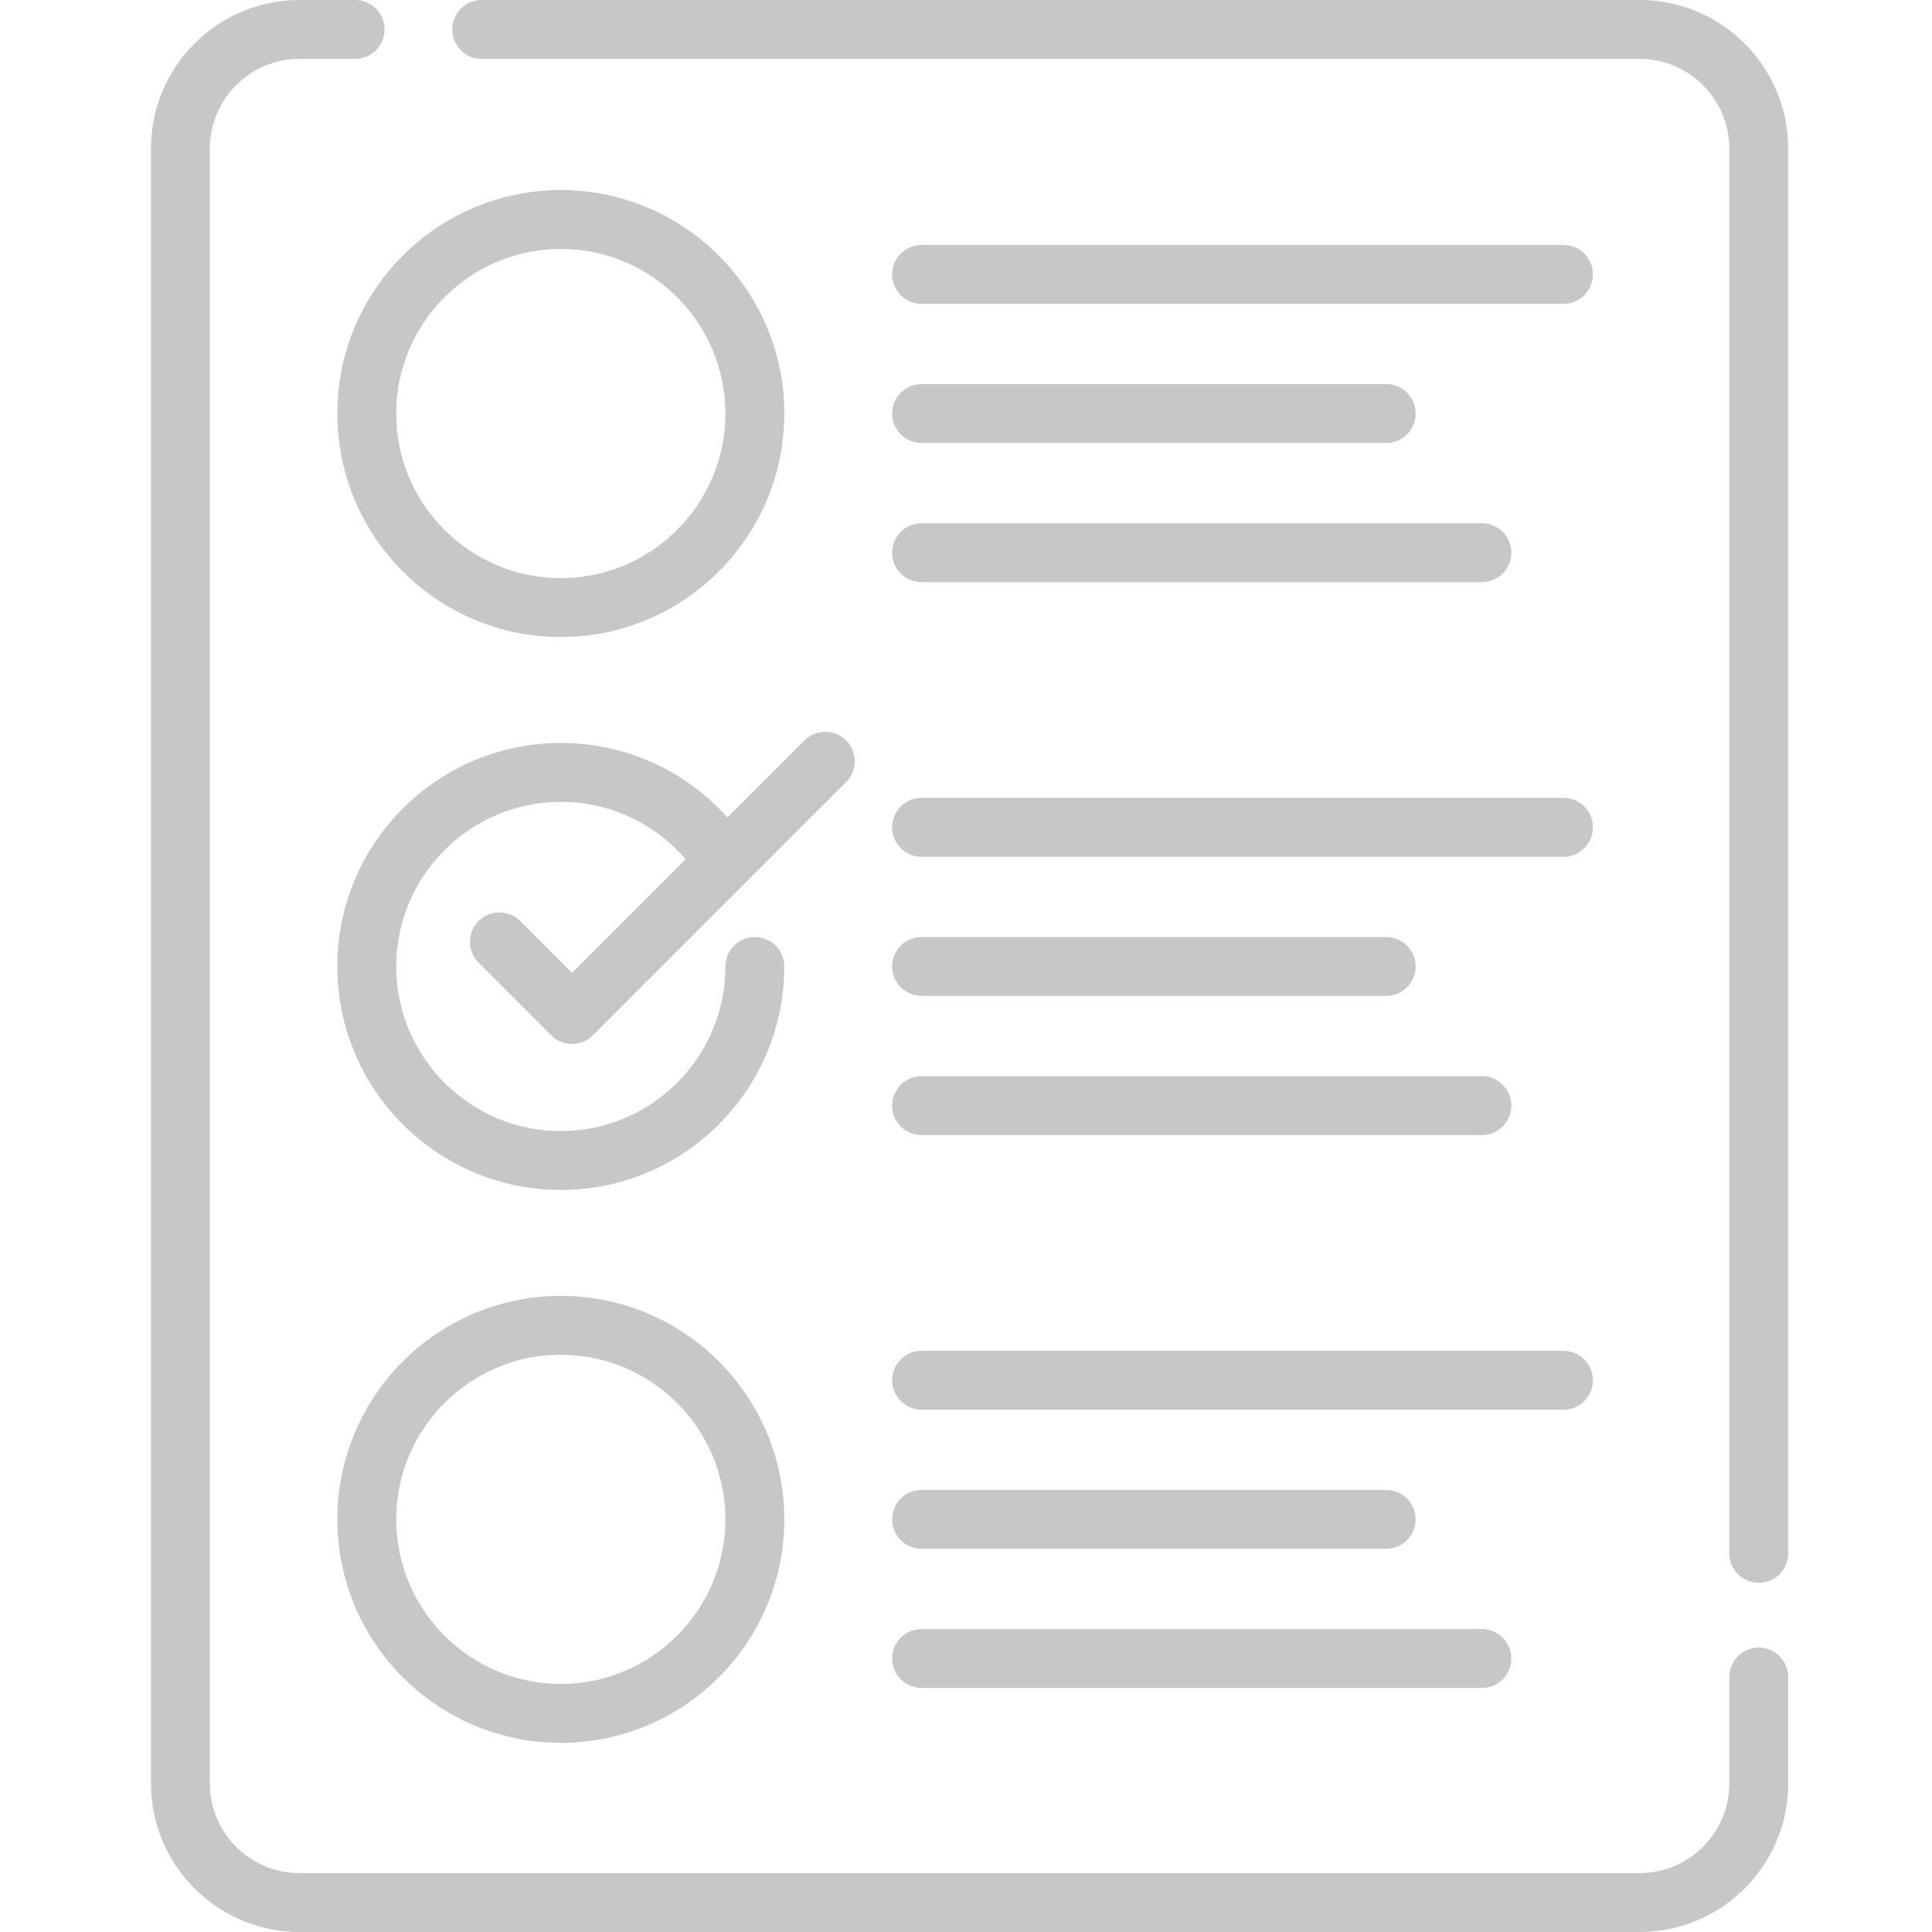
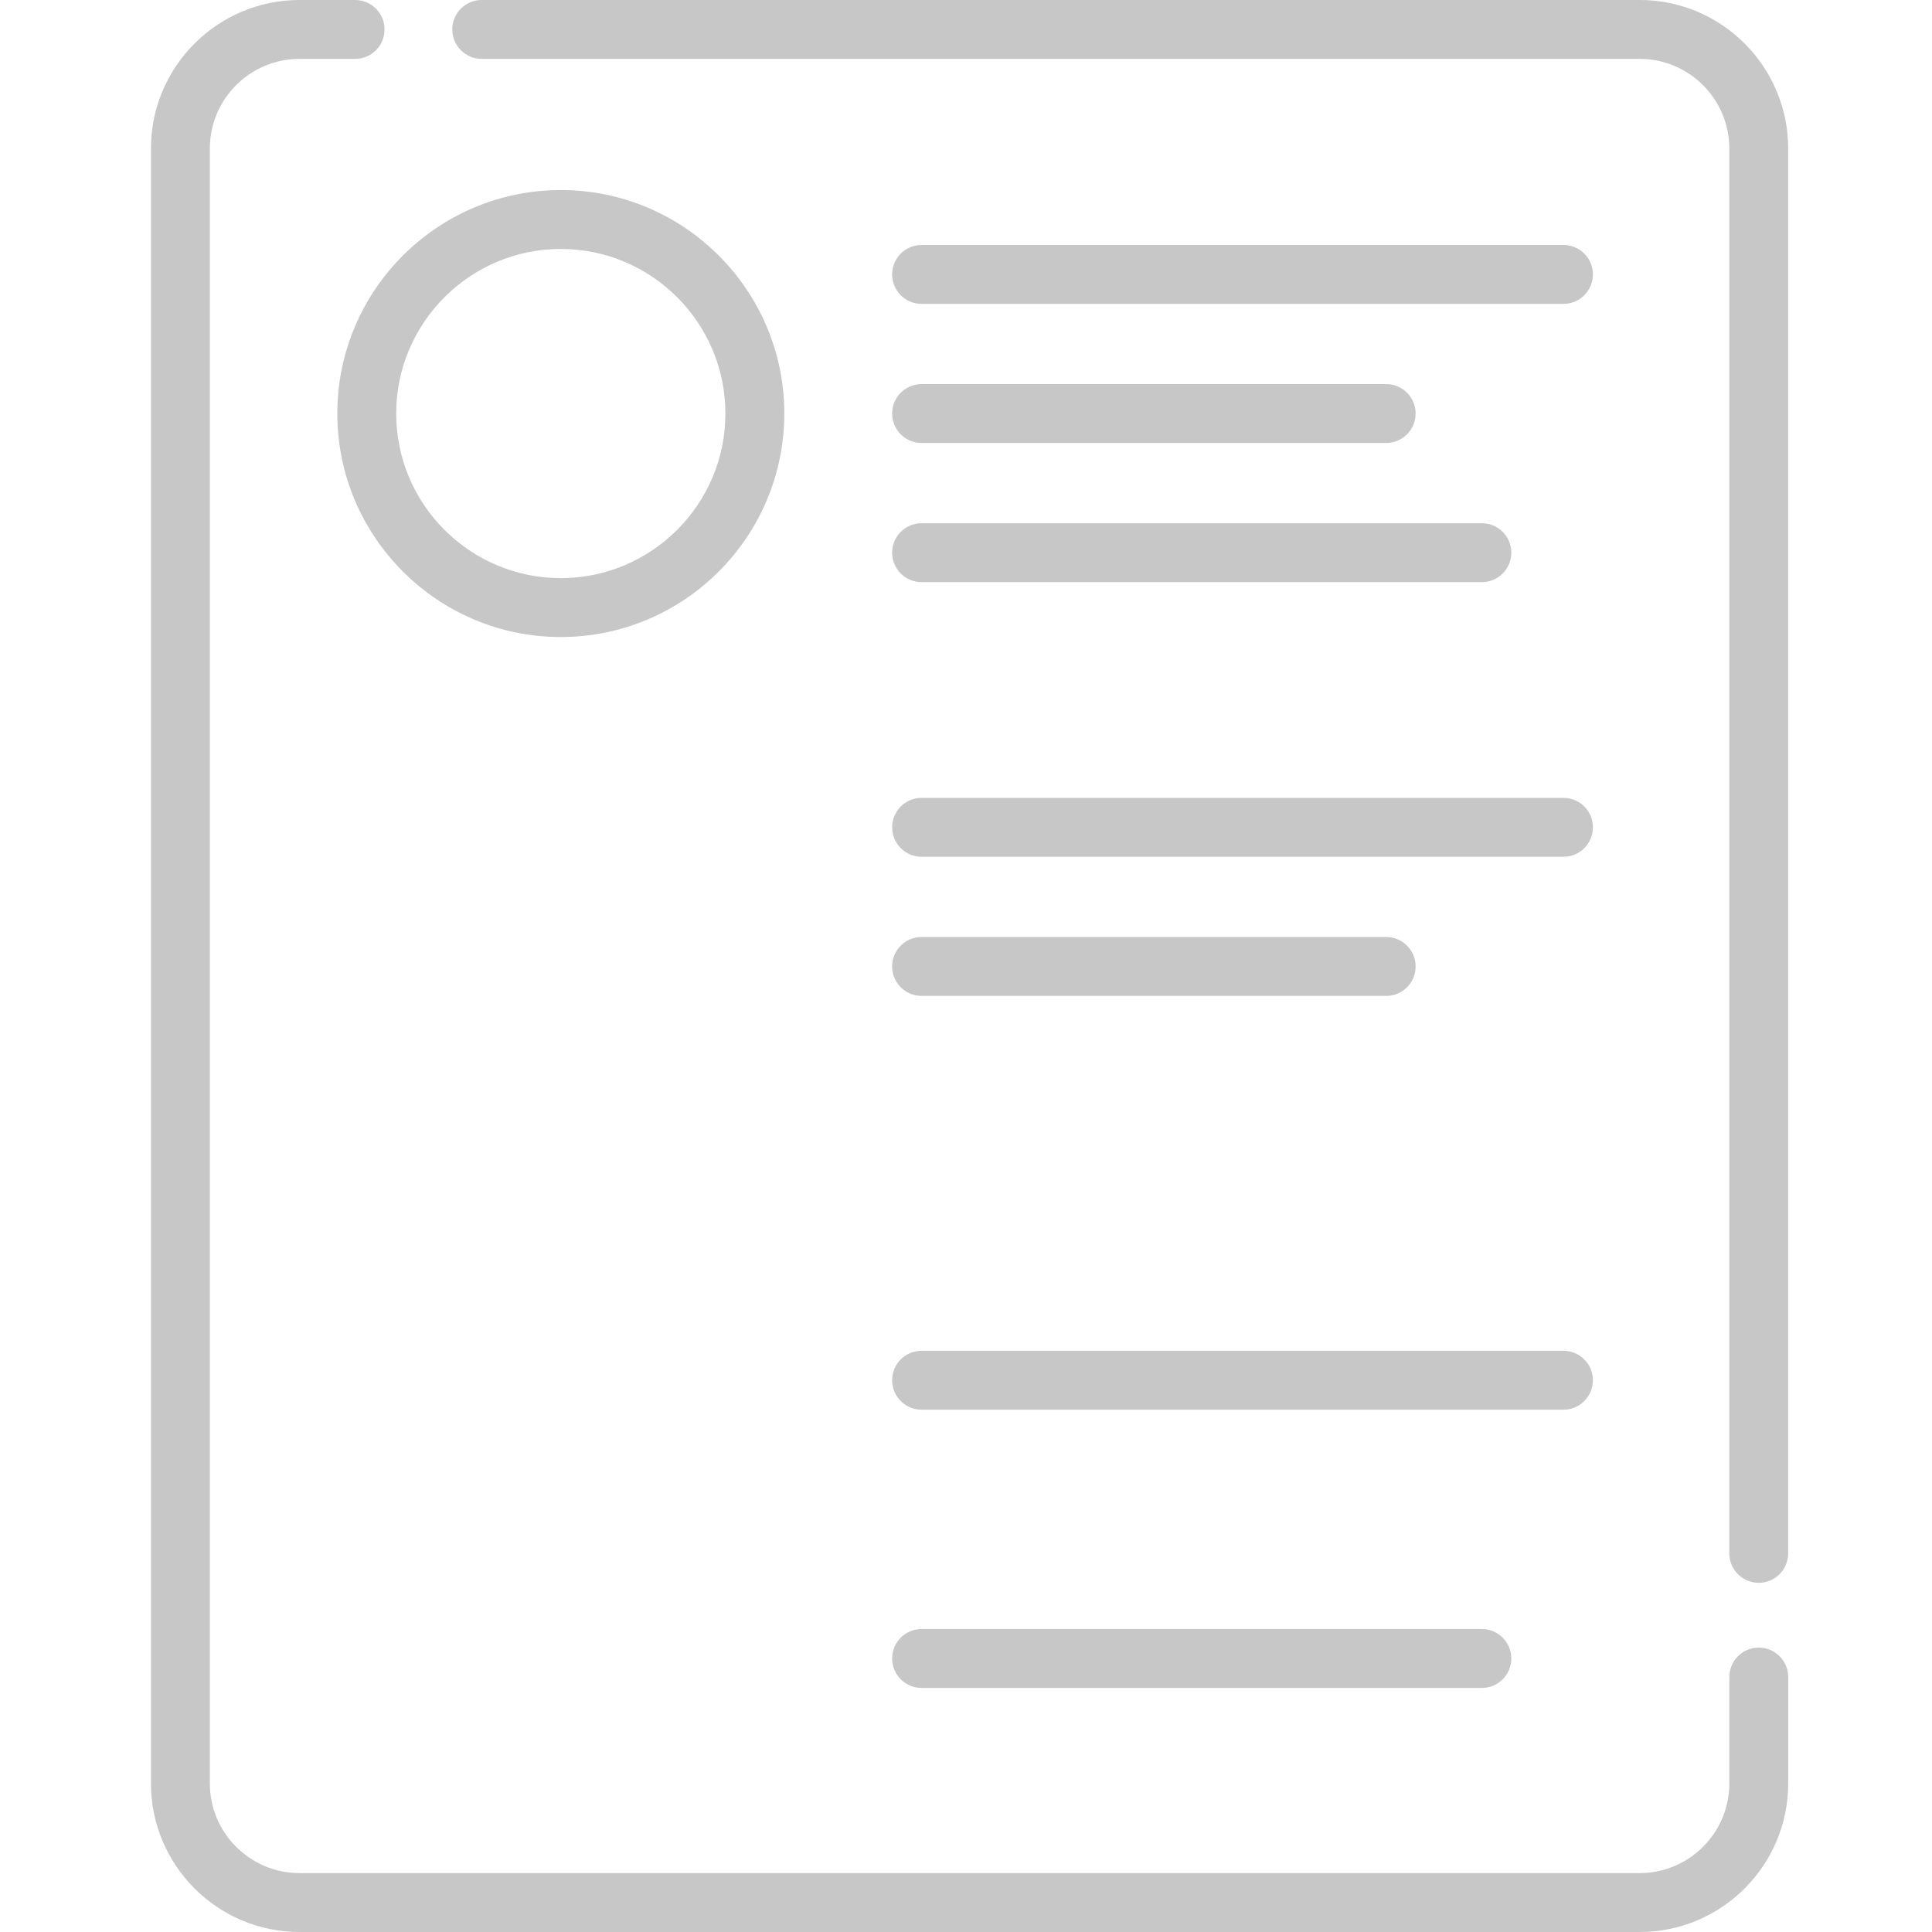
<svg xmlns="http://www.w3.org/2000/svg" fill="none" height="92" viewBox="0 0 92 92" width="92">
  <g fill="#c7c7c7">
    <path d="m78.079 0h-55.14c-.774 0-1.402.628-1.402 1.402 0 .774.627 1.402 1.402 1.402h55.14c2.354 0 4.269 1.915 4.269 4.269v66.896c0 .774.627 1.402 1.402 1.402.774 0 1.402-.628 1.402-1.402v-66.896c-.001-3.9-3.173-7.074-7.074-7.074z" />
    <path d="m83.751 78.457c-.775 0-1.402.627-1.402 1.402v5.067c0 2.353-1.915 4.269-4.269 4.269h-63.819c-2.353 0-4.269-1.915-4.269-4.269v-77.853c0-2.354 1.915-4.269 4.269-4.269h2.649c.774 0 1.402-.628 1.402-1.402 0-.775-.628-1.402-1.402-1.402h-2.649c-3.9 0-7.073 3.173-7.073 7.074v77.853c0 3.9 3.173 7.073 7.073 7.073h63.819c3.901 0 7.073-3.173 7.073-7.073v-5.067c0-.775-.627-1.402-1.402-1.402z" />
    <path d="m26.705 9.05c-5.868 0-10.642 4.774-10.642 10.642 0 5.869 4.774 10.643 10.642 10.643 5.869 0 10.643-4.774 10.643-10.643 0-5.868-4.774-10.642-10.643-10.642zm0 18.48c-4.322 0-7.838-3.516-7.838-7.837 0-4.322 3.517-7.838 7.838-7.838 4.322 0 7.838 3.516 7.838 7.838 0 4.322-3.517 7.837-7.838 7.837z" />
    <path d="m43.884 14.47h30.567c.774 0 1.402-.628 1.402-1.402 0-.775-.628-1.402-1.402-1.402h-30.567c-.774 0-1.402.627-1.402 1.402 0 .774.627 1.402 1.402 1.402z" />
    <path d="m43.884 21.094h22.125c.775 0 1.402-.627 1.402-1.402 0-.774-.627-1.402-1.402-1.402h-22.125c-.774 0-1.402.628-1.402 1.402 0 .775.627 1.402 1.402 1.402z" />
    <path d="m43.884 27.72h26.681c.774 0 1.402-.628 1.402-1.402 0-.775-.627-1.402-1.402-1.402h-26.681c-.774 0-1.402.627-1.402 1.402 0 .774.627 1.402 1.402 1.402z" />
    <path d="m43.884 40.799h30.567c.774 0 1.402-.628 1.402-1.403 0-.775-.628-1.402-1.402-1.402h-30.567c-.774 0-1.402.627-1.402 1.402 0 .774.627 1.403 1.402 1.403z" />
    <path d="m43.884 47.424h22.125c.775 0 1.402-.628 1.402-1.403 0-.774-.627-1.402-1.402-1.402h-22.125c-.774 0-1.402.628-1.402 1.402 0 .775.627 1.403 1.402 1.403z" />
-     <path d="m43.884 54.049h26.681c.774 0 1.402-.628 1.402-1.403s-.627-1.402-1.402-1.402h-26.681c-.774 0-1.402.628-1.402 1.402s.627 1.403 1.402 1.403z" />
-     <path d="m26.705 61.708c-5.868 0-10.642 4.774-10.642 10.642 0 5.869 4.774 10.643 10.642 10.643 5.869 0 10.643-4.774 10.643-10.643 0-5.868-4.774-10.642-10.643-10.642zm0 18.48c-4.322 0-7.838-3.516-7.838-7.838 0-4.322 3.517-7.838 7.838-7.838 4.322 0 7.838 3.516 7.838 7.838 0 4.322-3.517 7.838-7.838 7.838z" />
    <path d="m43.884 67.128h30.567c.774 0 1.402-.628 1.402-1.403s-.628-1.402-1.402-1.402h-30.567c-.774 0-1.402.628-1.402 1.402s.627 1.403 1.402 1.403z" />
-     <path d="m43.884 73.752h22.125c.775 0 1.402-.627 1.402-1.402 0-.774-.627-1.402-1.402-1.402h-22.125c-.774 0-1.402.627-1.402 1.402 0 .775.627 1.402 1.402 1.402z" />
    <path d="m43.884 80.378h26.681c.774 0 1.402-.628 1.402-1.403 0-.775-.627-1.402-1.402-1.402h-26.681c-.774 0-1.402.627-1.402 1.402 0 .774.627 1.403 1.402 1.403z" />
-     <path d="m24.773 43.859c-.547-.547-1.436-.547-1.984 0-.547.547-.547 1.435 0 1.983l3.459 3.459c.275.274.633.411.992.411.359 0 .718-.137.992-.411l7.235-7.235c.007-.007.013-.014.02-.02l4.804-4.804c.547-.547.547-1.435 0-1.983s-1.436-.547-1.984 0l-3.668 3.669c-2.002-2.247-4.864-3.548-7.935-3.548-5.868 0-10.642 4.774-10.642 10.643 0 5.868 4.774 10.642 10.642 10.642 5.869 0 10.643-4.774 10.643-10.642 0-.775-.628-1.402-1.402-1.402-.775 0-1.402.627-1.402 1.402 0 4.322-3.517 7.837-7.838 7.837-4.322 0-7.838-3.516-7.838-7.837 0-4.322 3.517-7.838 7.838-7.838 2.315 0 4.466 1.006 5.945 2.732l-5.41 5.41z" />
  </g>
</svg>